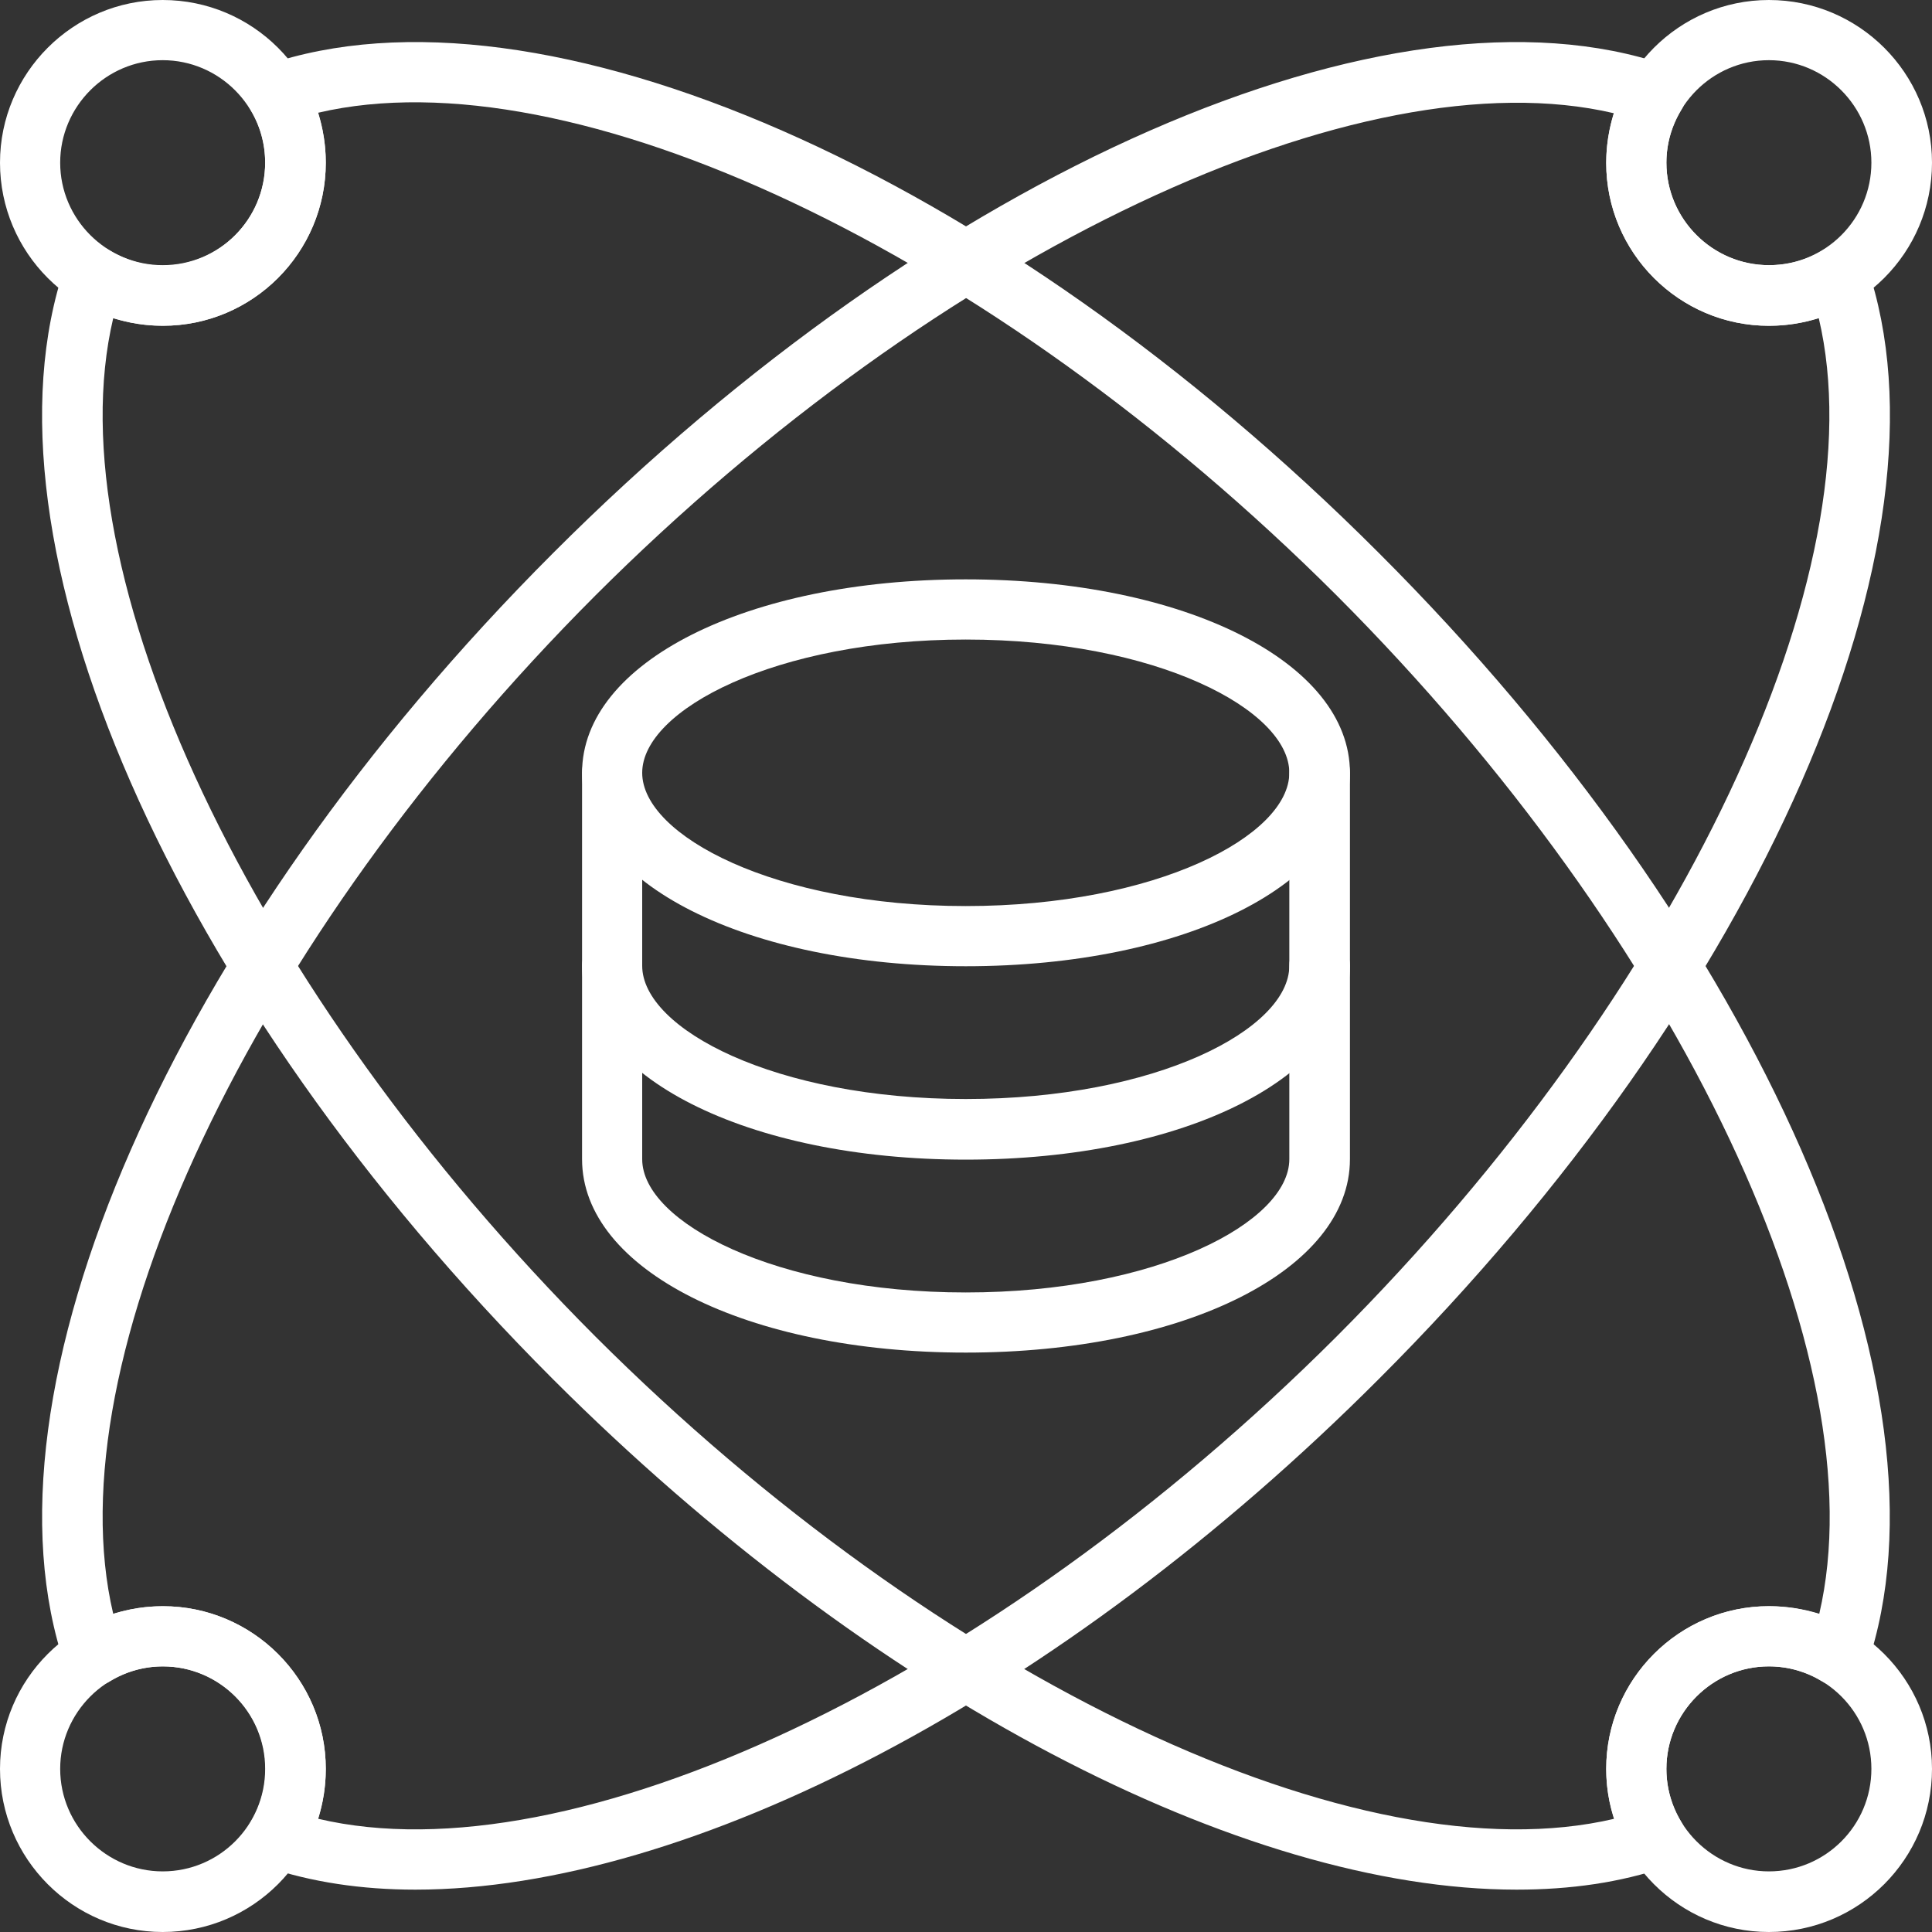
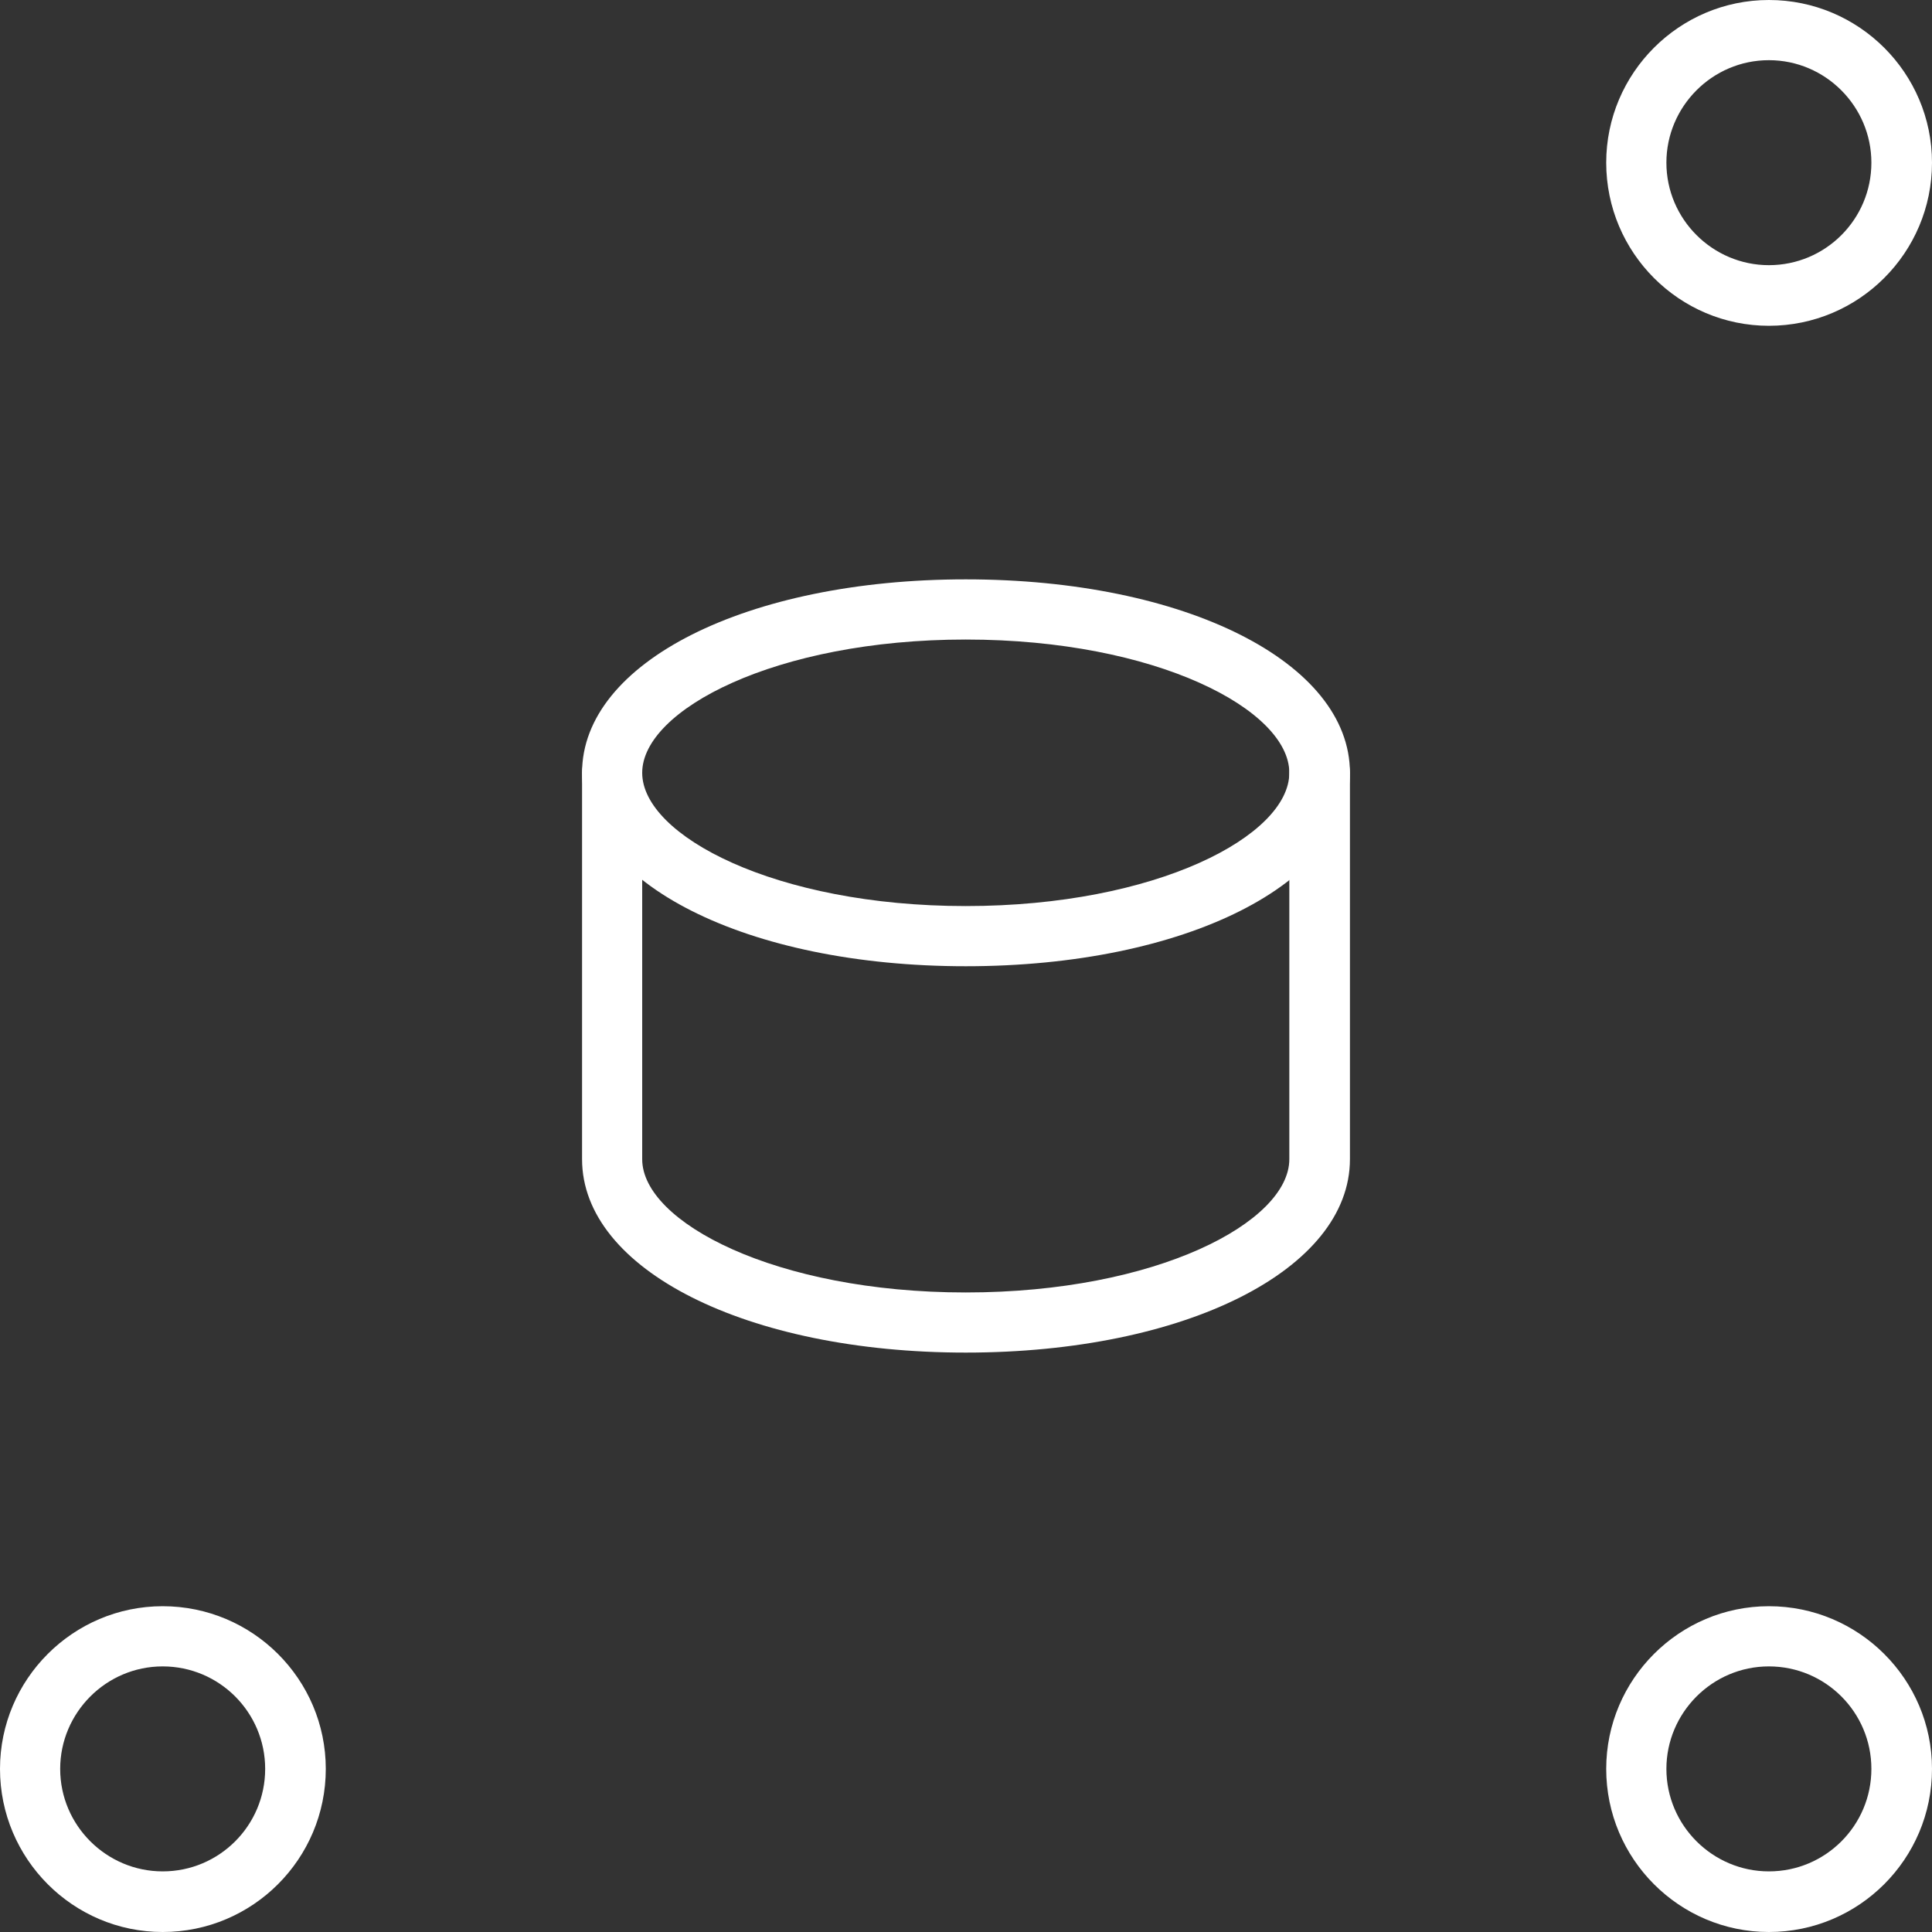
<svg xmlns="http://www.w3.org/2000/svg" width="40" height="40" viewBox="0 0 40 40" fill="none">
  <rect x="0" y="0" width="40" height="40" fill="#333333" stroke="none" />
-   <path fill-rule="evenodd" clip-rule="evenodd" d="M31.4 39.123C25.735 39.123 18.039 35.146 11.442 28.548C3.553 20.659 -0.6 11.183 1.347 5.508C1.412 5.333 1.55 5.185 1.726 5.13C1.91 5.065 2.104 5.084 2.27 5.185C2.602 5.388 2.981 5.499 3.368 5.499C4.54 5.499 5.49 4.539 5.49 3.367C5.49 2.98 5.389 2.601 5.186 2.269C5.084 2.103 5.066 1.909 5.13 1.725C5.195 1.55 5.333 1.411 5.509 1.347C11.184 -0.6 20.66 3.552 28.549 11.45C36.448 19.34 40.591 28.816 38.653 34.491C38.588 34.666 38.45 34.814 38.275 34.869C38.09 34.934 37.896 34.915 37.73 34.814C37.398 34.611 37.02 34.5 36.623 34.5C35.451 34.5 34.501 35.46 34.501 36.622C34.501 37.019 34.611 37.397 34.814 37.729C34.916 37.895 34.934 38.089 34.87 38.274C34.805 38.449 34.667 38.588 34.492 38.652C33.55 38.975 32.517 39.123 31.4 39.123ZM2.344 6.588C1.107 11.829 5.195 20.53 12.328 27.672C19.47 34.804 28.162 38.892 33.421 37.656C33.31 37.324 33.255 36.982 33.255 36.622C33.255 34.767 34.768 33.254 36.623 33.254C36.983 33.254 37.334 33.31 37.666 33.411C38.893 28.161 34.805 19.469 27.673 12.327C20.531 5.194 11.829 1.107 6.588 2.334C6.69 2.666 6.745 3.017 6.745 3.367C6.745 5.231 5.232 6.744 3.377 6.744C3.017 6.744 2.676 6.689 2.344 6.588Z" fill="white" />
-   <path fill-rule="evenodd" clip-rule="evenodd" d="M8.6 39.123C7.483 39.123 6.45 38.967 5.518 38.653C5.333 38.588 5.195 38.45 5.13 38.275C5.066 38.09 5.084 37.896 5.186 37.73C5.389 37.398 5.499 37.02 5.499 36.623C5.499 35.451 4.54 34.501 3.377 34.501C2.98 34.501 2.602 34.611 2.27 34.814C2.104 34.916 1.91 34.934 1.735 34.87C1.55 34.805 1.412 34.667 1.347 34.491C-0.6 28.817 3.562 19.34 11.451 11.451C19.34 3.552 28.817 -0.6 34.491 1.347C34.667 1.412 34.814 1.55 34.87 1.725C34.934 1.91 34.916 2.104 34.814 2.27C34.611 2.602 34.501 2.98 34.501 3.368C34.501 4.54 35.46 5.49 36.623 5.49C37.02 5.49 37.398 5.389 37.73 5.186C37.896 5.084 38.099 5.066 38.275 5.13C38.45 5.195 38.588 5.333 38.653 5.509C40.6 11.183 36.447 20.66 28.549 28.549C21.961 35.147 14.265 39.123 8.6 39.123ZM6.588 37.656C11.829 38.893 20.531 34.805 27.672 27.672C34.805 20.531 38.893 11.829 37.656 6.588C37.324 6.69 36.983 6.745 36.623 6.745C34.768 6.745 33.255 5.232 33.255 3.377C33.255 3.027 33.31 2.676 33.412 2.344C28.171 1.116 19.469 5.195 12.328 12.328C5.195 19.469 1.107 28.171 2.344 33.412C2.676 33.31 3.017 33.255 3.377 33.255C5.232 33.255 6.745 34.768 6.745 36.623C6.745 36.983 6.69 37.324 6.588 37.656ZM3.368 6.745C1.513 6.745 0 5.232 0 3.368C0 1.513 1.513 0 3.368 0C5.232 0 6.745 1.513 6.745 3.368C6.745 5.232 5.232 6.745 3.368 6.745ZM3.368 1.246C2.196 1.246 1.246 2.205 1.246 3.368C1.246 4.54 2.205 5.49 3.368 5.49C4.54 5.49 5.49 4.54 5.49 3.368C5.49 2.205 4.54 1.246 3.368 1.246Z" fill="white" />
  <path fill-rule="evenodd" clip-rule="evenodd" d="M36.623 6.745C34.768 6.745 33.255 5.232 33.255 3.368C33.255 1.513 34.768 0 36.623 0C38.487 0 40 1.513 40 3.368C40 5.232 38.487 6.745 36.623 6.745ZM36.623 1.246C35.451 1.246 34.501 2.205 34.501 3.368C34.501 4.54 35.46 5.49 36.623 5.49C37.795 5.49 38.745 4.54 38.745 3.368C38.745 2.205 37.795 1.246 36.623 1.246ZM36.623 40C34.768 40 33.255 38.487 33.255 36.623C33.255 34.768 34.768 33.255 36.623 33.255C38.487 33.255 40 34.768 40 36.623C40 38.487 38.487 40 36.623 40ZM36.623 34.501C35.451 34.501 34.501 35.46 34.501 36.623C34.501 37.795 35.46 38.745 36.623 38.745C37.795 38.745 38.745 37.795 38.745 36.623C38.745 35.451 37.795 34.501 36.623 34.501ZM3.368 40C1.513 40 0 38.487 0 36.623C0 34.768 1.513 33.255 3.368 33.255C5.232 33.255 6.745 34.768 6.745 36.623C6.745 38.487 5.232 40 3.368 40ZM3.368 34.501C2.196 34.501 1.246 35.46 1.246 36.623C1.246 37.795 2.205 38.745 3.368 38.745C4.54 38.745 5.49 37.795 5.49 36.623C5.49 35.451 4.54 34.501 3.368 34.501ZM19.995 20.005C15.465 20.005 12.051 18.288 12.051 16C12.051 13.712 15.465 11.995 19.995 11.995C24.535 11.995 27.949 13.712 27.949 16C27.949 18.288 24.535 20.005 19.995 20.005ZM19.995 13.241C16.055 13.241 13.296 14.699 13.296 16C13.296 17.301 16.055 18.759 19.995 18.759C23.945 18.759 26.694 17.301 26.694 16C26.694 14.699 23.945 13.241 19.995 13.241Z" fill="white" />
-   <path fill-rule="evenodd" clip-rule="evenodd" d="M19.995 24.009C15.465 24.009 12.051 22.283 12.051 19.995C12.051 19.654 12.328 19.377 12.678 19.377C13.02 19.377 13.296 19.654 13.296 19.995C13.296 21.305 16.055 22.754 19.995 22.754C23.945 22.754 26.694 21.305 26.694 19.995C26.694 19.654 26.98 19.377 27.322 19.377C27.672 19.377 27.949 19.654 27.949 19.995C27.949 22.283 24.535 24.009 19.995 24.009Z" fill="white" />
  <path fill-rule="evenodd" clip-rule="evenodd" d="M19.995 28.004C15.465 28.004 12.051 26.288 12.051 24V16C12.051 15.658 12.328 15.372 12.678 15.372C13.02 15.372 13.296 15.658 13.296 16V24C13.296 25.301 16.055 26.759 19.995 26.759C23.945 26.759 26.694 25.301 26.694 24V16C26.694 15.658 26.98 15.372 27.322 15.372C27.672 15.372 27.949 15.658 27.949 16V24C27.949 26.288 24.535 28.004 19.995 28.004Z" fill="white" />
</svg>